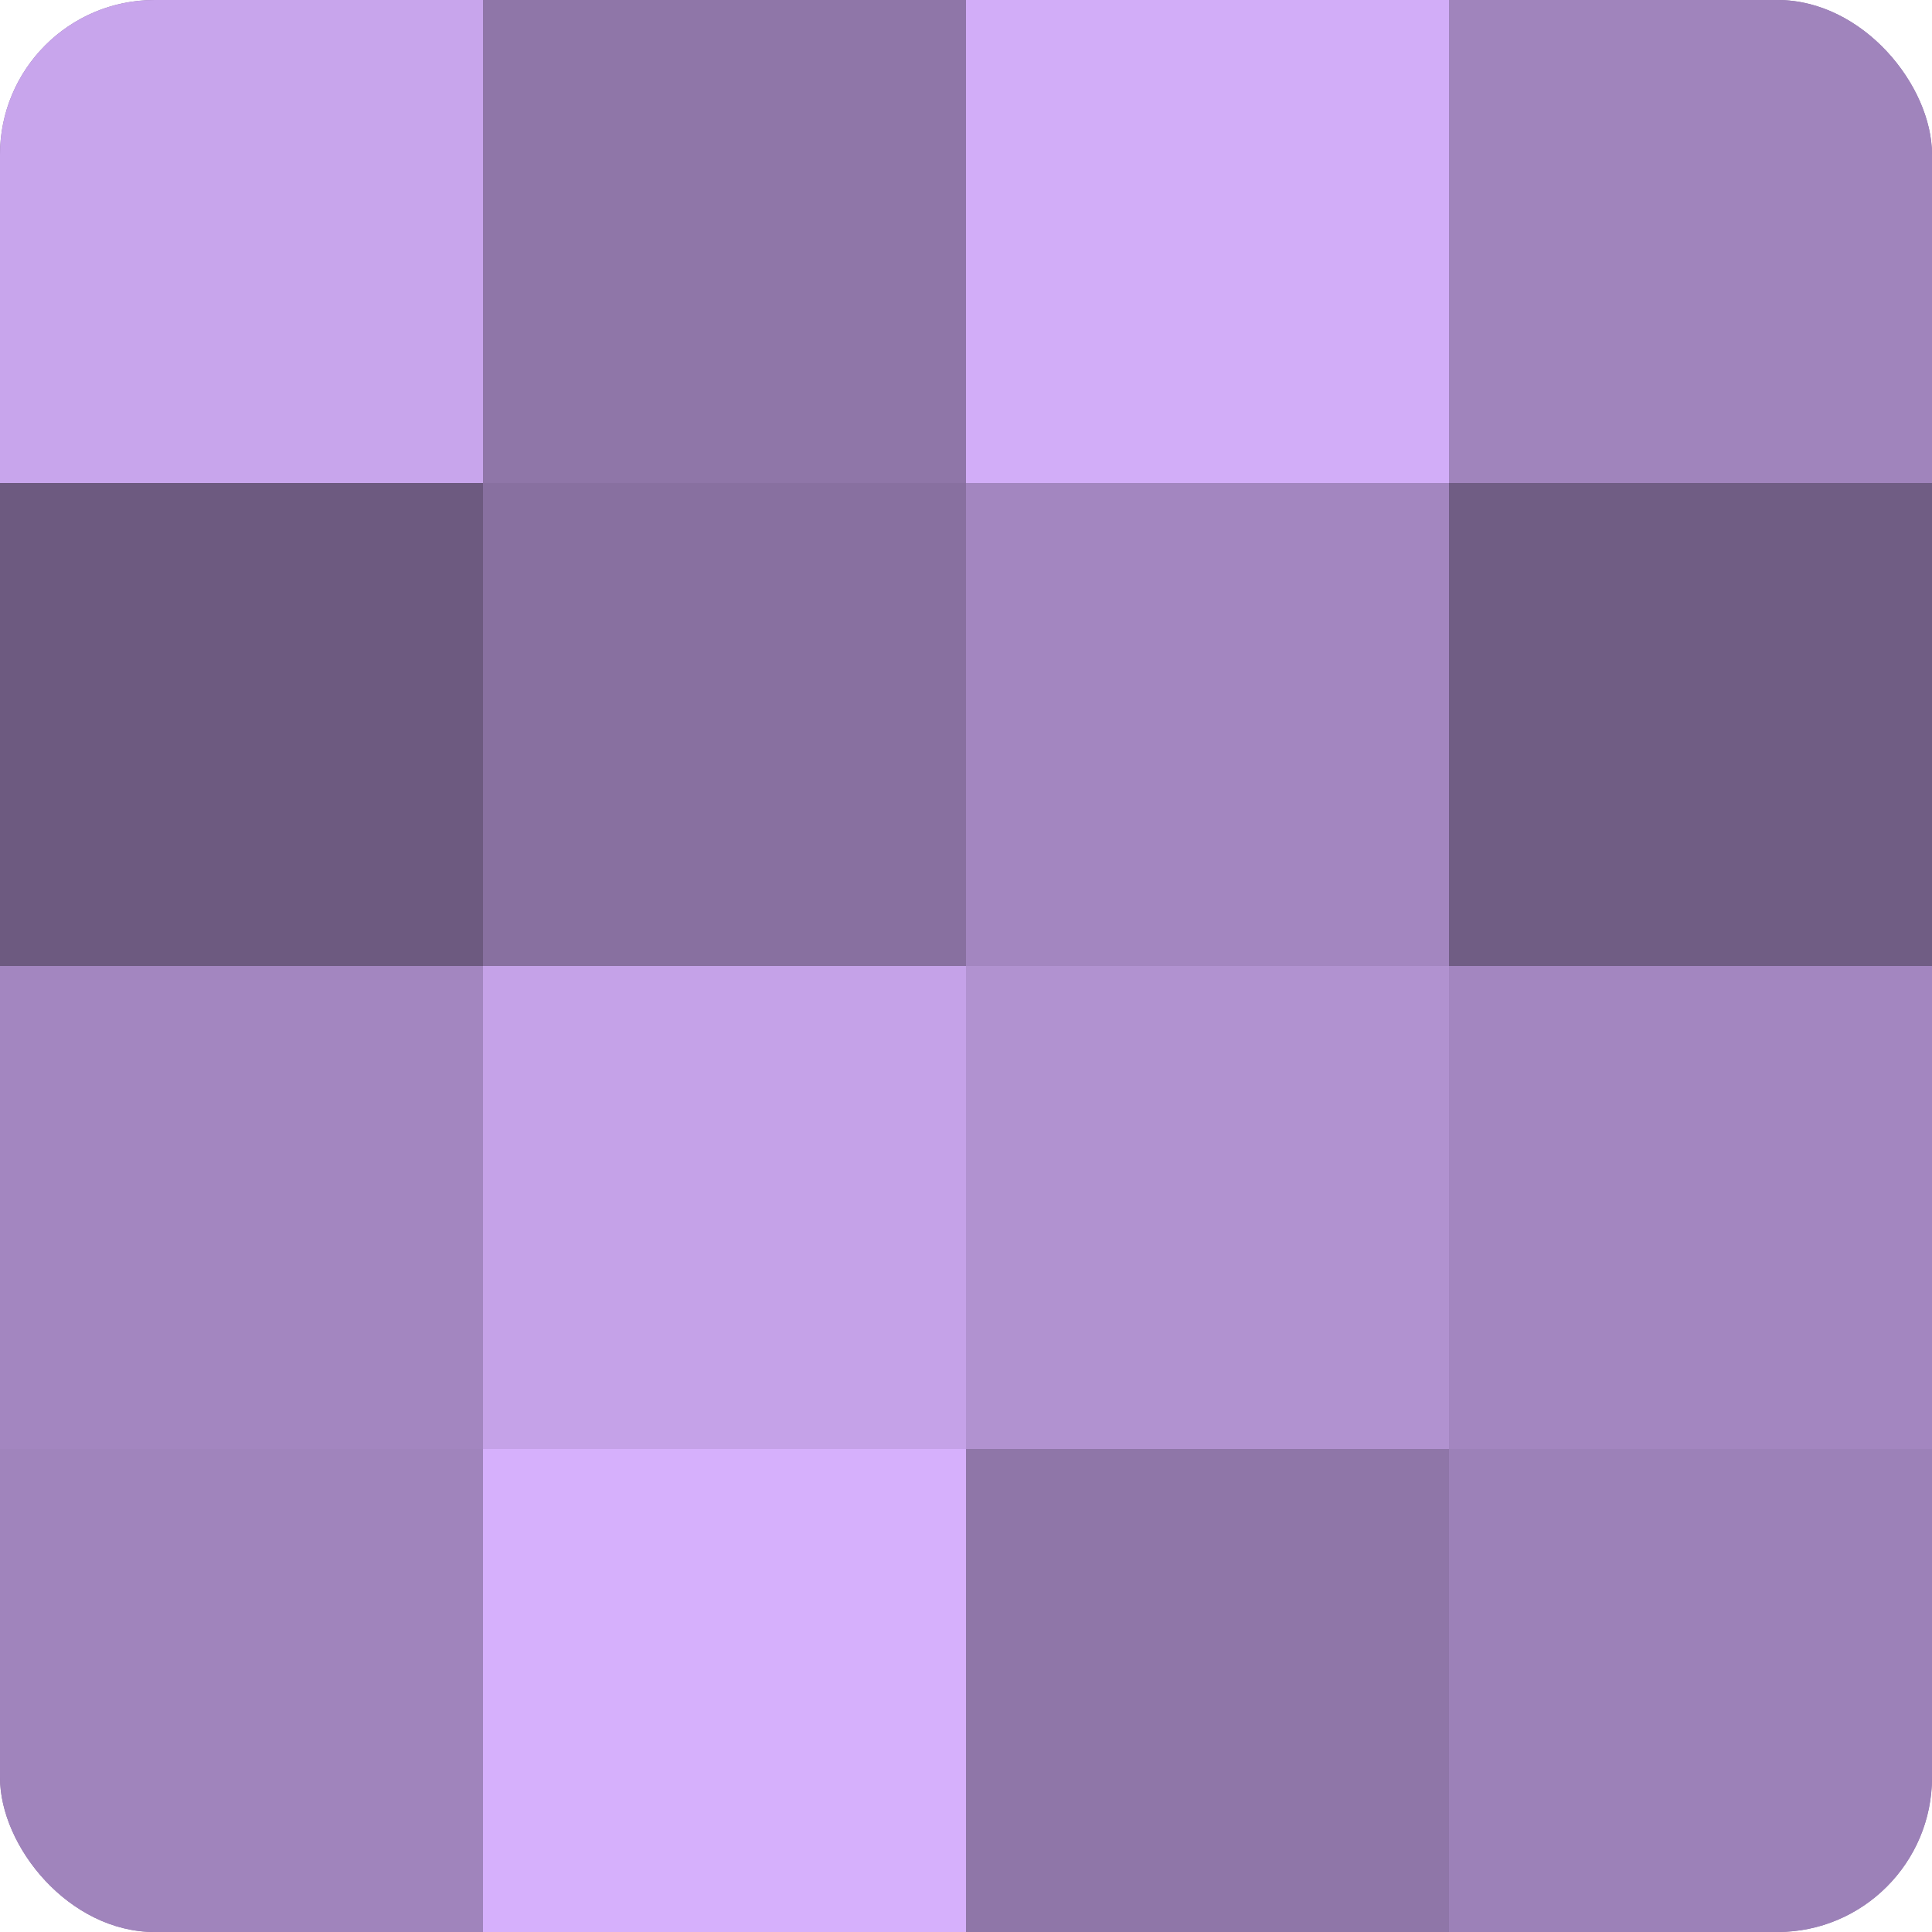
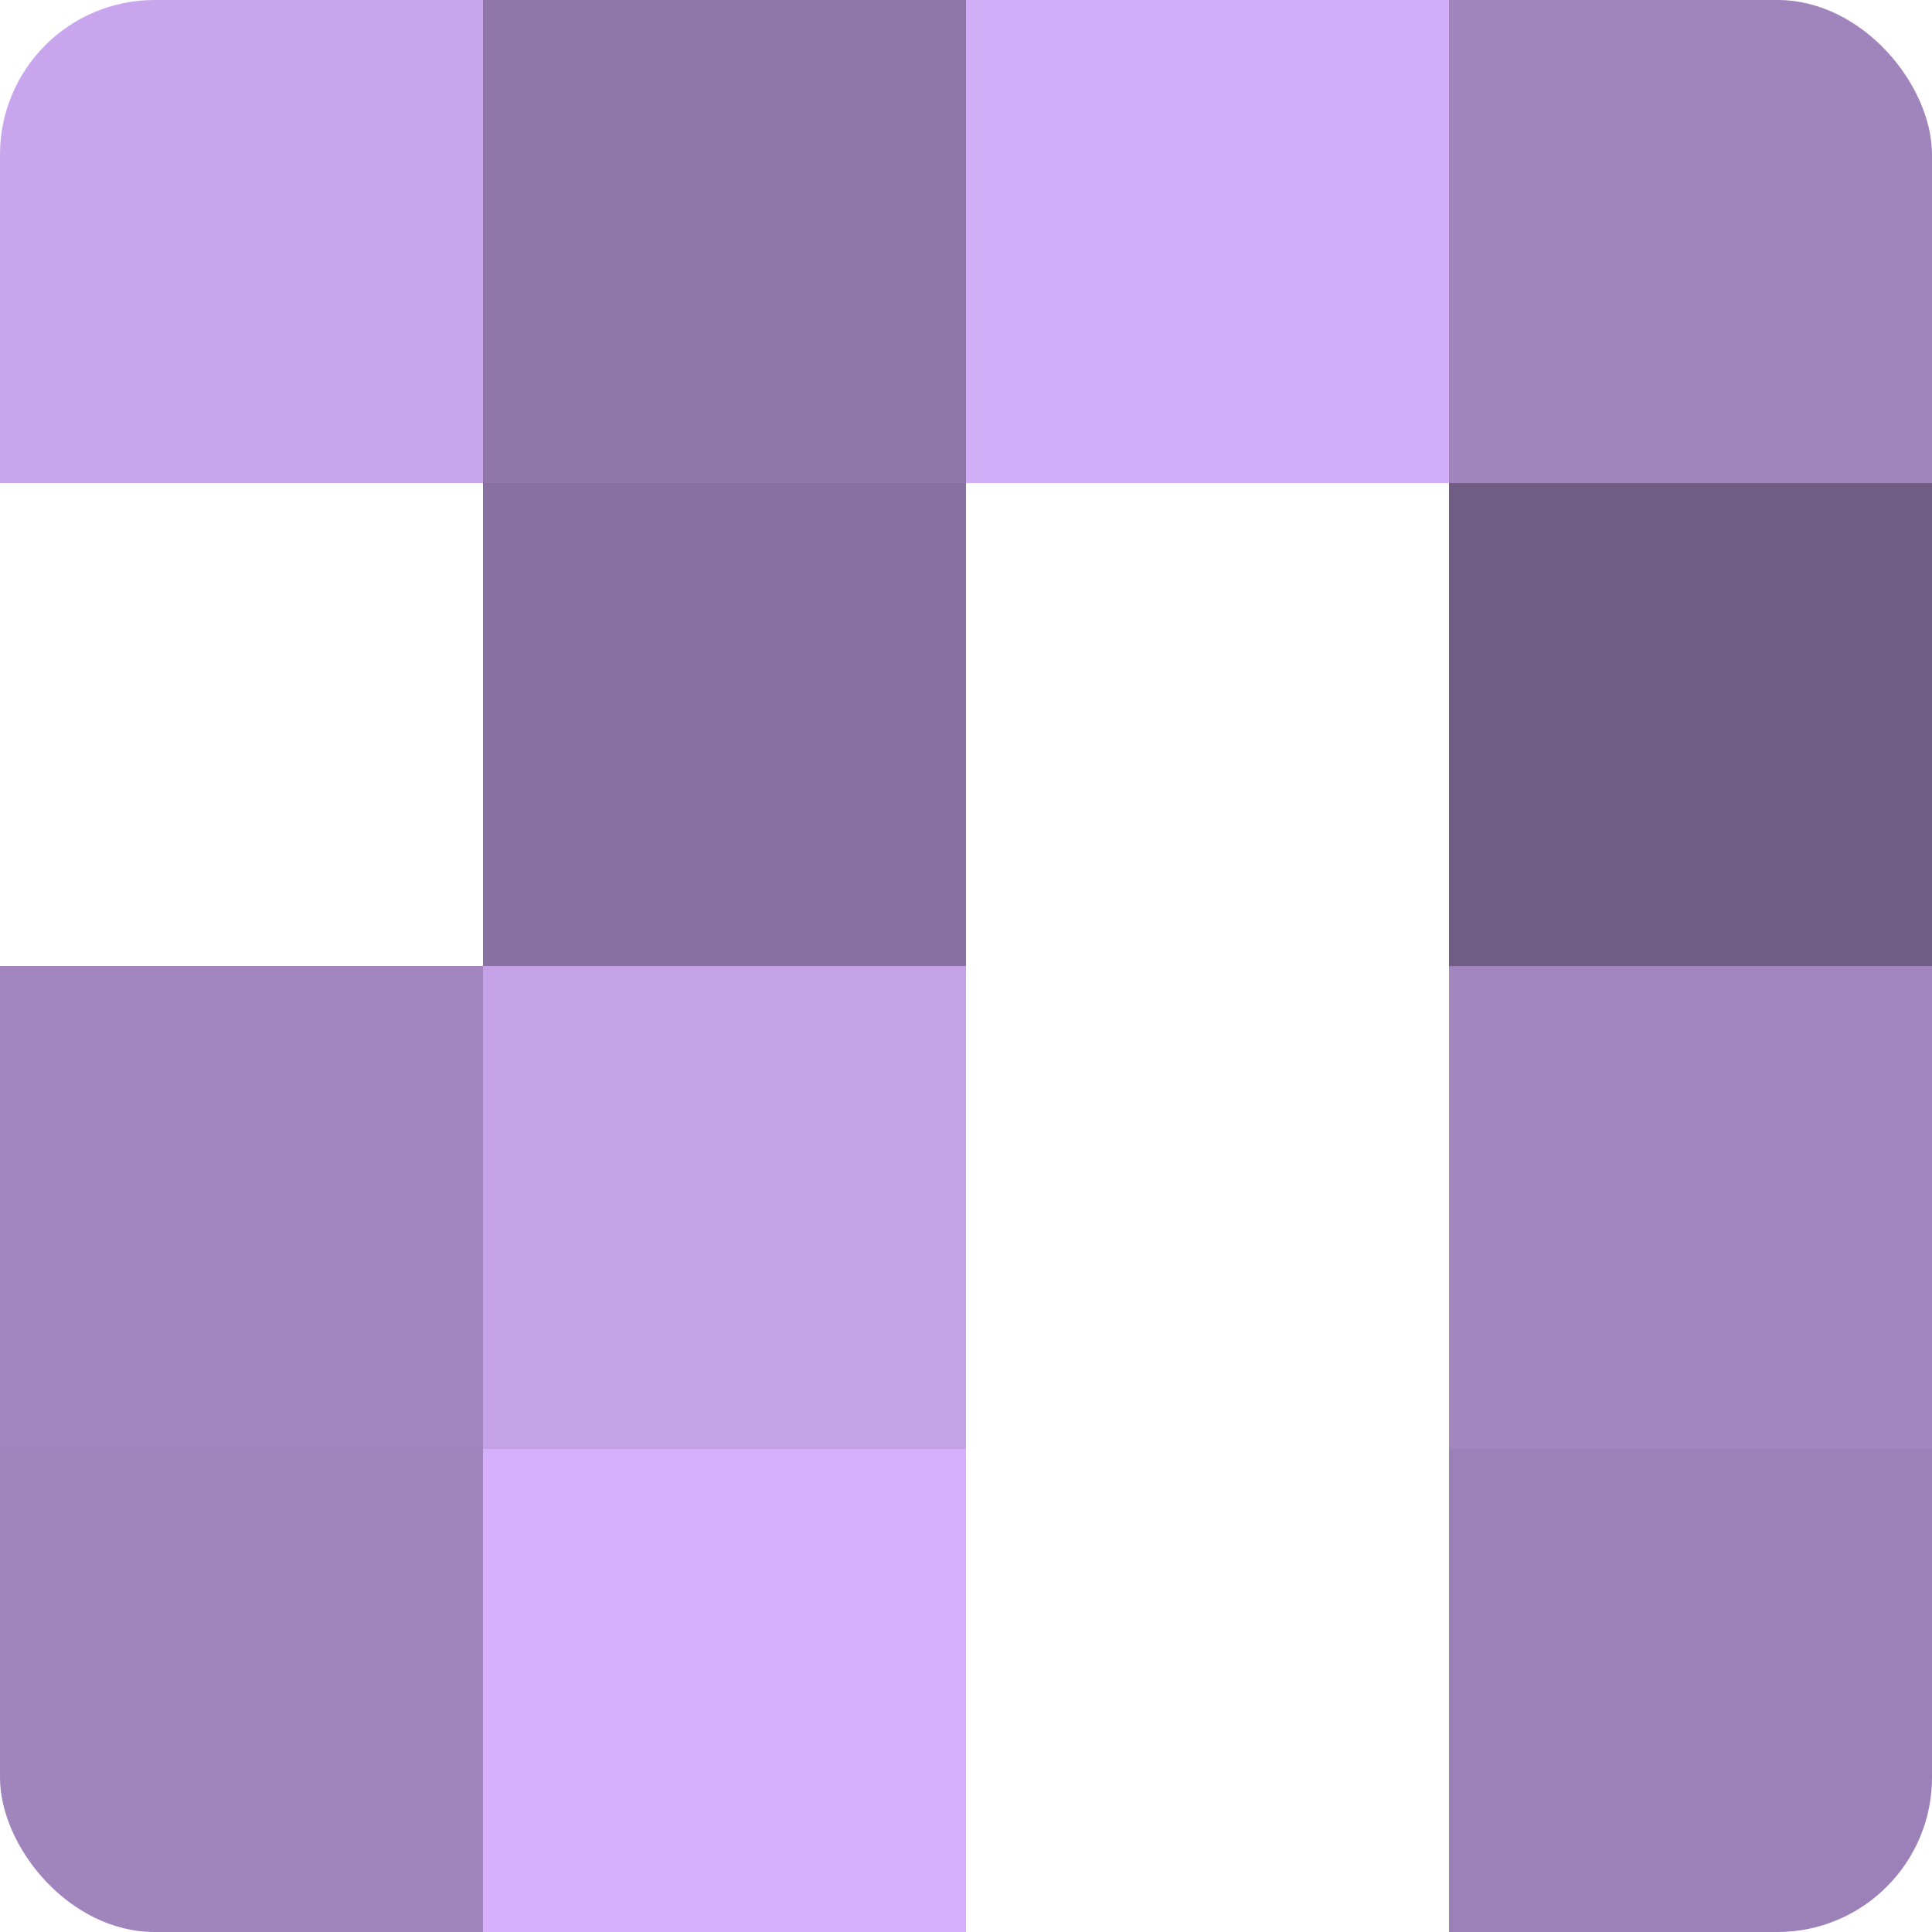
<svg xmlns="http://www.w3.org/2000/svg" width="80" height="80" viewBox="0 0 100 100" preserveAspectRatio="xMidYMid meet">
  <defs>
    <clipPath id="c" width="100" height="100">
      <rect width="100" height="100" rx="8" ry="8" />
    </clipPath>
  </defs>
  <g clip-path="url(#c)">
-     <rect width="100" height="100" fill="#8870a0" />
    <rect width="25" height="25" fill="#c8a5ec" />
-     <rect y="25" width="25" height="25" fill="#6d5a80" />
    <rect y="50" width="25" height="25" fill="#a386c0" />
    <rect y="75" width="25" height="25" fill="#a084bc" />
    <rect x="25" width="25" height="25" fill="#8f76a8" />
    <rect x="25" y="25" width="25" height="25" fill="#8870a0" />
    <rect x="25" y="50" width="25" height="25" fill="#c5a2e8" />
    <rect x="25" y="75" width="25" height="25" fill="#d6b0fc" />
    <rect x="50" width="25" height="25" fill="#d2adf8" />
-     <rect x="50" y="25" width="25" height="25" fill="#a386c0" />
-     <rect x="50" y="50" width="25" height="25" fill="#b192d0" />
-     <rect x="50" y="75" width="25" height="25" fill="#8f76a8" />
    <rect x="75" width="25" height="25" fill="#a084bc" />
    <rect x="75" y="25" width="25" height="25" fill="#705d84" />
    <rect x="75" y="50" width="25" height="25" fill="#a386c0" />
    <rect x="75" y="75" width="25" height="25" fill="#9c81b8" />
  </g>
</svg>